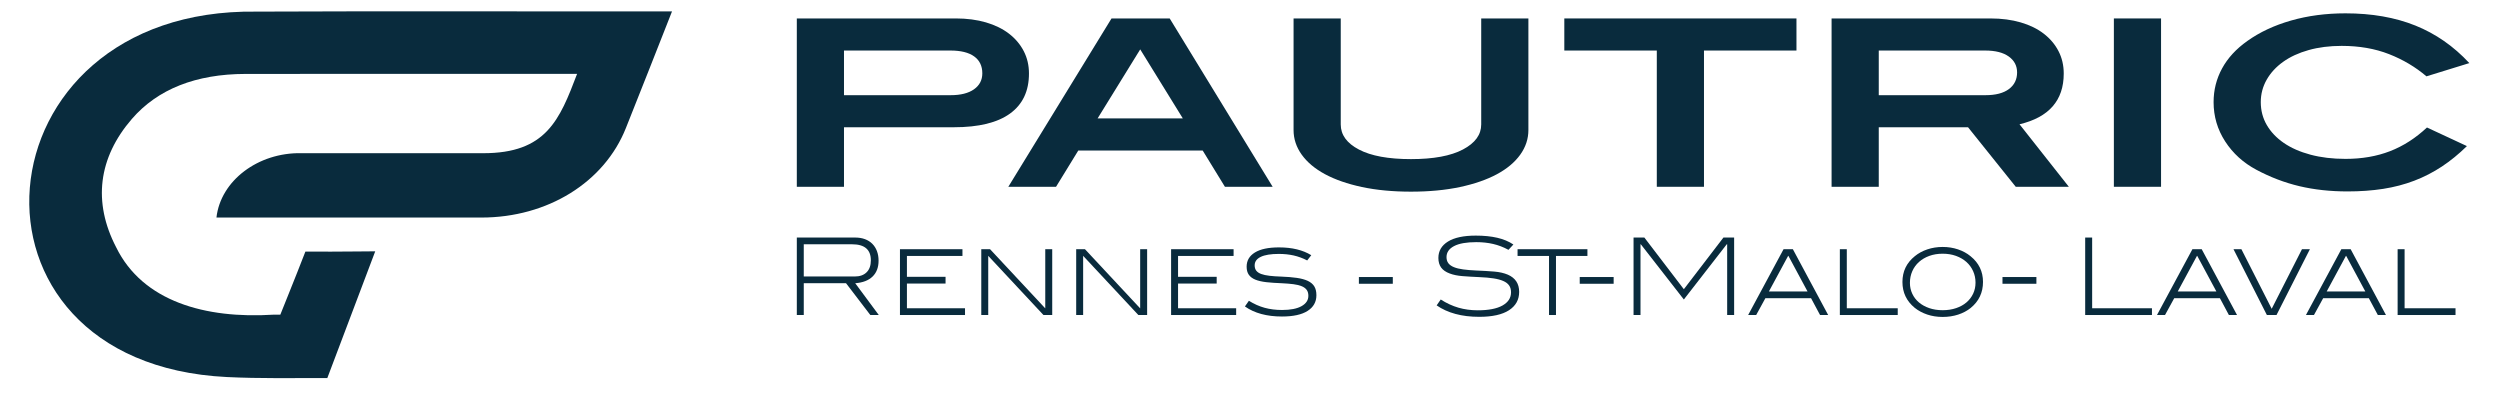
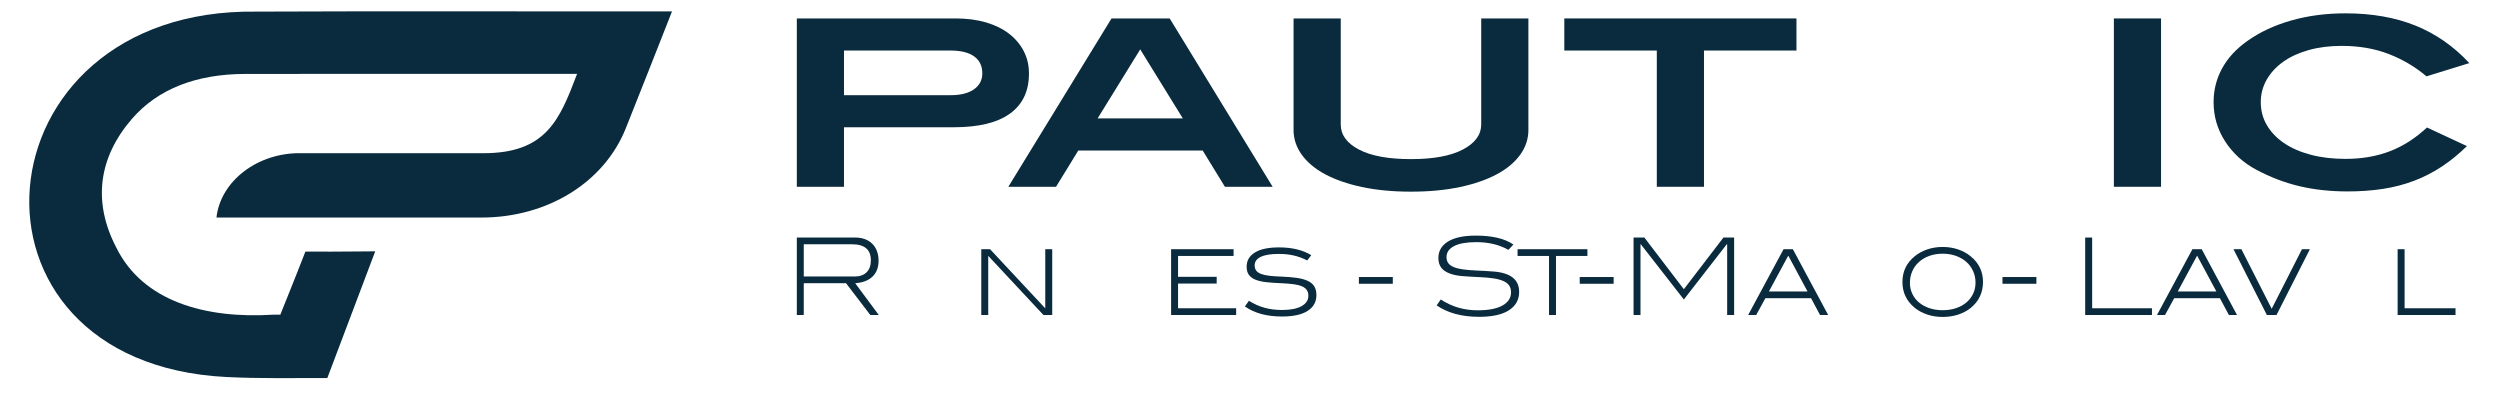
<svg xmlns="http://www.w3.org/2000/svg" xmlns:ns1="http://www.serif.com/" width="100%" height="100%" viewBox="0 0 164 26" xml:space="preserve" style="fill-rule:evenodd;clip-rule:evenodd;stroke-linejoin:round;stroke-miterlimit:2;">
  <g id="Calque-1" ns1:id="Calque 1">
    <path d="M21.472,24.799c-2.194,0 -4.441,0.04 -6.587,-0.065c-18.522,-0.908 -16.598,-24.232 1.936,-23.972c8.139,-0.041 19.026,-0.003 27.264,-0.016c-0.998,2.564 -2.015,5.094 -3.025,7.65c-1.416,3.567 -5.137,5.873 -9.478,5.875l-17.383,0c0.273,-2.42 2.733,-4.279 5.573,-4.223c3.049,-0.001 8.8,0.008 11.91,0.002c4.156,0.01 5.028,-2.189 6.175,-5.204c-0.32,-0.003 -1.165,-0.003 -1.448,0.001l-11.643,-0.002c-2.887,0 -5.774,0.001 -8.661,0.004c-3.253,0.005 -5.76,0.997 -7.452,2.95c-2.211,2.555 -2.568,5.467 -1.034,8.421c1.744,3.565 5.864,4.702 10.322,4.422l0.448,0l0.554,-1.381c0.375,-0.914 0.735,-1.856 1.091,-2.758c1.126,0.013 2.241,0.001 3.365,-0.007l1.216,-0.01c-0.934,2.456 -2.232,5.886 -3.143,8.313" style="fill:#092b3d;fill-rule:nonzero;" />
    <g id="pautric">
      <path d="M63.895,5.858c0.363,-0.257 0.545,-0.606 0.545,-1.048c0,-0.483 -0.179,-0.853 -0.536,-1.11c-0.358,-0.257 -0.877,-0.385 -1.557,-0.385l-6.981,-0l0,2.929l6.999,-0c0.656,-0 1.166,-0.129 1.53,-0.386m0.783,-4.389c0.591,0.173 1.096,0.42 1.512,0.74c0.416,0.321 0.739,0.702 0.967,1.144c0.229,0.442 0.343,0.933 0.343,1.472c0,1.149 -0.413,2.024 -1.24,2.623c-0.826,0.6 -2.054,0.9 -3.684,0.9l-7.21,-0l0,3.905l-3.095,-0l0,-11.043l10.428,0c0.727,0 1.386,0.087 1.979,0.259" style="fill:#092b3d;fill-rule:nonzero;" />
      <path d="M74.798,3.239l-2.796,4.53l5.592,0l-2.796,-4.53Zm5.557,9.014l-1.459,-2.379l-8.16,0l-1.46,2.379l-3.13,0l6.77,-11.043l3.816,0l6.754,11.043l-3.131,0Z" style="fill:#092b3d;fill-rule:nonzero;" />
      <path d="M99.727,10.148c-0.358,0.498 -0.868,0.925 -1.53,1.281c-0.662,0.356 -1.468,0.636 -2.418,0.839c-0.95,0.203 -2.023,0.305 -3.218,0.305c-1.196,0 -2.269,-0.102 -3.219,-0.305c-0.949,-0.203 -1.755,-0.483 -2.418,-0.839c-0.662,-0.356 -1.172,-0.783 -1.53,-1.281c-0.357,-0.498 -0.536,-1.037 -0.536,-1.617l0,-7.321l3.095,0l0,6.955c0,0.682 0.399,1.231 1.196,1.647c0.797,0.418 1.934,0.626 3.412,0.626c1.477,0 2.614,-0.211 3.411,-0.633c0.798,-0.422 1.196,-0.969 1.196,-1.64l0,-6.955l3.095,0l0,7.321c0,0.58 -0.179,1.119 -0.536,1.617" style="fill:#092b3d;fill-rule:nonzero;" />
      <path d="M111.781,3.315l0,8.938l-3.095,0l0,-8.938l-6.067,0l0,-2.105l15.229,0l0,2.105l-6.067,0Z" style="fill:#092b3d;fill-rule:nonzero;" />
-       <path d="M131.785,5.843c0.358,-0.267 0.536,-0.632 0.536,-1.094c0,-0.432 -0.181,-0.779 -0.545,-1.041c-0.363,-0.262 -0.879,-0.393 -1.547,-0.393l-6.982,0l0,2.929l6.999,0c0.669,0 1.181,-0.134 1.539,-0.401m0.448,6.41l-3.13,-3.905l-5.856,0l0,3.905l-3.095,0l0,-11.043l10.428,0c0.727,0 1.387,0.087 1.979,0.26c0.592,0.173 1.096,0.419 1.512,0.74c0.416,0.32 0.739,0.702 0.967,1.144c0.229,0.442 0.343,0.933 0.343,1.472c0,1.759 -0.967,2.868 -2.901,3.326l3.236,4.101l-3.483,0Z" style="fill:#092b3d;fill-rule:nonzero;" />
      <rect x="138.67" y="1.21" width="3.095" height="11.043" style="fill:#092b3d;" />
      <path d="M159.175,5.008c-0.715,-0.61 -1.533,-1.096 -2.453,-1.457c-0.921,-0.36 -1.955,-0.541 -3.104,-0.541c-0.798,0 -1.522,0.092 -2.172,0.275c-0.651,0.183 -1.208,0.439 -1.671,0.77c-0.463,0.33 -0.824,0.722 -1.081,1.174c-0.258,0.453 -0.387,0.944 -0.387,1.472c0,0.549 0.132,1.05 0.395,1.502c0.264,0.453 0.636,0.845 1.117,1.175c0.481,0.33 1.064,0.587 1.75,0.77c0.686,0.183 1.451,0.275 2.295,0.275c1.079,0 2.051,-0.168 2.919,-0.504c0.868,-0.335 1.677,-0.854 2.427,-1.555l2.62,1.22c-0.527,0.518 -1.076,0.966 -1.644,1.342c-0.569,0.376 -1.172,0.686 -1.811,0.93c-0.639,0.244 -1.319,0.422 -2.04,0.534c-0.721,0.112 -1.498,0.168 -2.33,0.168c-1.137,0 -2.19,-0.114 -3.157,-0.343c-0.967,-0.229 -1.909,-0.587 -2.824,-1.075c-0.861,-0.458 -1.545,-1.078 -2.052,-1.861c-0.507,-0.783 -0.76,-1.642 -0.76,-2.578c0,-0.793 0.185,-1.53 0.557,-2.212c0.371,-0.681 0.922,-1.281 1.654,-1.799c0.812,-0.58 1.769,-1.027 2.871,-1.343c1.102,-0.315 2.292,-0.472 3.57,-0.472c1.724,0 3.25,0.266 4.581,0.8c1.331,0.534 2.512,1.355 3.544,2.464l-2.814,0.869Z" style="fill:#092b3d;fill-rule:nonzero;" />
    </g>
    <g id="Rennes">
      <g>
        <path d="M57.648,20.665l-1.545,-2.085c0.496,-0.038 0.876,-0.184 1.138,-0.439c0.262,-0.255 0.393,-0.602 0.393,-1.042c-0,-0.229 -0.035,-0.438 -0.106,-0.625c-0.07,-0.187 -0.172,-0.347 -0.305,-0.481c-0.133,-0.133 -0.295,-0.235 -0.484,-0.305c-0.19,-0.07 -0.402,-0.105 -0.636,-0.105l-3.832,-0l0,5.082l0.456,-0l0,-2.085l2.773,-0l1.593,2.085l0.555,-0Zm-1.58,-2.527l-3.341,-0l0,-2.113l3.173,-0c0.819,-0 1.228,0.351 1.228,1.053c0,0.337 -0.092,0.598 -0.277,0.782c-0.185,0.185 -0.446,0.278 -0.783,0.278Z" style="fill:#092b3d;fill-rule:nonzero;" />
-         <path d="M63.305,20.665l0,-0.443l-3.811,0l-0,-1.621l2.534,-0l-0,-0.442l-2.534,-0l-0,-1.369l3.643,0l-0,-0.442l-4.1,-0l0,4.317l4.268,-0Z" style="fill:#092b3d;fill-rule:nonzero;" />
        <path d="M69.026,20.665l-0,-4.317l-0.457,-0l0,3.881l-3.621,-3.881l-0.576,-0l-0,4.317l0.456,-0l0,-3.882l3.622,3.882l0.576,-0Z" style="fill:#092b3d;fill-rule:nonzero;" />
-         <path d="M75.252,20.665l-0,-4.317l-0.457,-0l0,3.881l-3.621,-3.881l-0.576,-0l-0,4.317l0.456,-0l0,-3.882l3.622,3.882l0.576,-0Z" style="fill:#092b3d;fill-rule:nonzero;" />
        <path d="M81.092,20.665l-0,-0.443l-3.812,0l0,-1.621l2.534,-0l0,-0.442l-2.534,-0l0,-1.369l3.643,0l0,-0.442l-4.099,-0l-0,4.317l4.268,-0Z" style="fill:#092b3d;fill-rule:nonzero;" />
        <path d="M85.752,17.085l0.267,-0.344c-0.557,-0.342 -1.263,-0.512 -2.12,-0.512c-0.688,-0 -1.213,0.111 -1.576,0.333c-0.362,0.222 -0.544,0.532 -0.544,0.93c0,0.22 0.048,0.398 0.144,0.533c0.096,0.136 0.239,0.243 0.429,0.32c0.189,0.077 0.428,0.132 0.715,0.165c0.288,0.032 0.626,0.056 1.015,0.07c0.295,0.014 0.551,0.035 0.768,0.063c0.218,0.028 0.399,0.073 0.544,0.133c0.145,0.061 0.254,0.142 0.327,0.243c0.072,0.1 0.108,0.23 0.108,0.389c0,0.281 -0.148,0.506 -0.445,0.674c-0.297,0.168 -0.724,0.253 -1.281,0.253c-0.412,-0 -0.793,-0.048 -1.144,-0.144c-0.351,-0.096 -0.695,-0.249 -1.032,-0.46l-0.26,0.372c0.623,0.44 1.432,0.66 2.429,0.66c0.739,-0 1.301,-0.123 1.684,-0.369c0.384,-0.245 0.576,-0.588 0.576,-1.028c-0,-0.239 -0.047,-0.433 -0.14,-0.583c-0.094,-0.149 -0.236,-0.269 -0.425,-0.358c-0.19,-0.088 -0.429,-0.154 -0.72,-0.196c-0.29,-0.042 -0.629,-0.07 -1.017,-0.084c-0.295,-0.01 -0.553,-0.027 -0.772,-0.053c-0.22,-0.026 -0.403,-0.065 -0.548,-0.119c-0.145,-0.054 -0.253,-0.127 -0.323,-0.218c-0.07,-0.091 -0.105,-0.207 -0.105,-0.347c-0,-0.244 0.133,-0.43 0.4,-0.558c0.267,-0.129 0.662,-0.193 1.186,-0.193c0.346,-0 0.671,0.034 0.972,0.101c0.302,0.068 0.598,0.177 0.888,0.327Z" style="fill:#092b3d;fill-rule:nonzero;" />
        <rect x="89.143" y="18.173" width="2.225" height="0.442" style="fill:#092b3d;fill-rule:nonzero;" />
        <path d="M98.955,16.39l0.323,-0.351c-0.299,-0.201 -0.653,-0.349 -1.06,-0.442c-0.407,-0.094 -0.875,-0.141 -1.404,-0.141c-0.8,0 -1.409,0.13 -1.828,0.39c-0.419,0.26 -0.628,0.619 -0.628,1.077c-0,0.253 0.061,0.462 0.182,0.629c0.122,0.166 0.309,0.296 0.562,0.389c0.234,0.089 0.512,0.146 0.835,0.172c0.323,0.026 0.697,0.048 1.123,0.067c0.346,0.014 0.649,0.041 0.909,0.081c0.26,0.039 0.475,0.097 0.646,0.172c0.171,0.074 0.298,0.171 0.382,0.291c0.085,0.119 0.127,0.27 0.127,0.453c-0,0.365 -0.186,0.652 -0.558,0.863c-0.372,0.21 -0.914,0.316 -1.625,0.316c-0.449,-0 -0.872,-0.058 -1.267,-0.172c-0.396,-0.115 -0.783,-0.294 -1.162,-0.537l-0.267,0.386c0.356,0.248 0.767,0.435 1.232,0.561c0.466,0.127 0.986,0.19 1.562,0.19c0.856,-0 1.507,-0.144 1.951,-0.432c0.445,-0.288 0.667,-0.689 0.667,-1.204c0,-0.538 -0.248,-0.914 -0.744,-1.13c-0.253,-0.107 -0.552,-0.175 -0.898,-0.203c-0.347,-0.028 -0.742,-0.052 -1.187,-0.07c-0.322,-0.014 -0.604,-0.038 -0.845,-0.071c-0.241,-0.032 -0.443,-0.081 -0.604,-0.147c-0.161,-0.065 -0.283,-0.151 -0.365,-0.256c-0.082,-0.105 -0.123,-0.24 -0.123,-0.404c0,-0.309 0.165,-0.55 0.495,-0.723c0.33,-0.173 0.815,-0.259 1.457,-0.259c0.393,-0 0.761,0.039 1.105,0.119c0.344,0.079 0.68,0.208 1.007,0.386Z" style="fill:#092b3d;fill-rule:nonzero;" />
        <path d="M104.135,16.79l0,-0.442l-4.583,-0l-0,0.442l2.064,0l-0,3.875l0.456,-0l-0,-3.875l2.063,0Z" style="fill:#092b3d;fill-rule:nonzero;" />
        <rect x="103.63" y="18.173" width="2.225" height="0.442" style="fill:#092b3d;fill-rule:nonzero;" />
        <path d="M113.759,20.665l-0,-5.082l-0.702,-0l-2.597,3.39l-2.59,-3.39l-0.709,-0l-0,5.082l0.456,-0l-0,-4.64l0.021,-0l2.822,3.622l2.814,-3.622l0.028,-0l0,4.64l0.457,-0Z" style="fill:#092b3d;fill-rule:nonzero;" />
        <path d="M119.928,20.665l-2.316,-4.317l-0.611,-0l-2.323,4.317l0.527,-0l0.603,-1.102l2.997,-0l0.59,1.102l0.533,-0Zm-1.354,-1.545l-2.534,0l1.263,-2.337l0.014,0l1.257,2.337Z" style="fill:#092b3d;fill-rule:nonzero;" />
-         <path d="M124.491,20.665l-0,-0.443l-3.341,0l-0,-3.874l-0.456,-0l-0,4.317l3.797,-0Z" style="fill:#092b3d;fill-rule:nonzero;" />
        <path d="M130.085,18.496c0,-0.688 -0.274,-1.252 -0.821,-1.692c-0.234,-0.192 -0.508,-0.34 -0.821,-0.446c-0.314,-0.105 -0.648,-0.158 -1.004,-0.158c-0.356,0 -0.69,0.053 -1.004,0.158c-0.313,0.106 -0.587,0.254 -0.821,0.446c-0.543,0.435 -0.814,0.999 -0.814,1.692c-0,0.692 0.269,1.258 0.807,1.698c0.234,0.187 0.507,0.334 0.818,0.439c0.311,0.105 0.649,0.158 1.014,0.158c0.365,-0 0.704,-0.052 1.018,-0.154c0.313,-0.103 0.587,-0.248 0.821,-0.436c0.538,-0.44 0.807,-1.008 0.807,-1.705Zm-0.491,0.045c-0,0.262 -0.052,0.502 -0.155,0.722c-0.103,0.219 -0.248,0.41 -0.435,0.571c-0.187,0.161 -0.414,0.287 -0.681,0.378c-0.266,0.091 -0.561,0.137 -0.884,0.137c-0.323,-0 -0.617,-0.046 -0.881,-0.137c-0.264,-0.091 -0.49,-0.216 -0.677,-0.375c-0.187,-0.158 -0.333,-0.348 -0.435,-0.567c-0.103,-0.22 -0.155,-0.458 -0.155,-0.715c0,-0.275 0.052,-0.53 0.155,-0.763c0.102,-0.234 0.249,-0.436 0.438,-0.606c0.19,-0.171 0.417,-0.304 0.681,-0.4c0.264,-0.095 0.556,-0.143 0.874,-0.143c0.318,-0 0.609,0.048 0.874,0.143c0.264,0.096 0.491,0.228 0.681,0.396c0.189,0.168 0.337,0.369 0.442,0.603c0.105,0.233 0.158,0.485 0.158,0.756Z" style="fill:#092b3d;fill-rule:nonzero;" />
        <rect x="131.363" y="18.173" width="2.225" height="0.442" style="fill:#092b3d;fill-rule:nonzero;" />
        <path d="M141.168,20.665l0,-0.443l-3.923,0l-0,-4.639l-0.457,-0l0,5.082l4.38,-0Z" style="fill:#092b3d;fill-rule:nonzero;" />
        <path d="M146.749,20.665l-2.317,-4.317l-0.61,-0l-2.324,4.317l0.527,-0l0.603,-1.102l2.998,-0l0.589,1.102l0.534,-0Zm-1.355,-1.545l-2.534,0l1.263,-2.337l0.014,0l1.257,2.337Z" style="fill:#092b3d;fill-rule:nonzero;" />
        <path d="M151.529,16.348l-0.52,-0l-1.986,3.909l-1.987,-3.909l-0.519,-0l2.19,4.317l0.632,-0l2.19,-4.317Z" style="fill:#092b3d;fill-rule:nonzero;" />
-         <path d="M156.519,20.665l-2.316,-4.317l-0.611,-0l-2.323,4.317l0.526,-0l0.604,-1.102l2.997,-0l0.59,1.102l0.533,-0Zm-1.354,-1.545l-2.534,0l1.263,-2.337l0.014,0l1.257,2.337Z" style="fill:#092b3d;fill-rule:nonzero;" />
        <path d="M161.082,20.665l-0,-0.443l-3.341,0l-0,-3.874l-0.457,-0l0,4.317l3.798,-0Z" style="fill:#092b3d;fill-rule:nonzero;" />
      </g>
    </g>
  </g>
</svg>